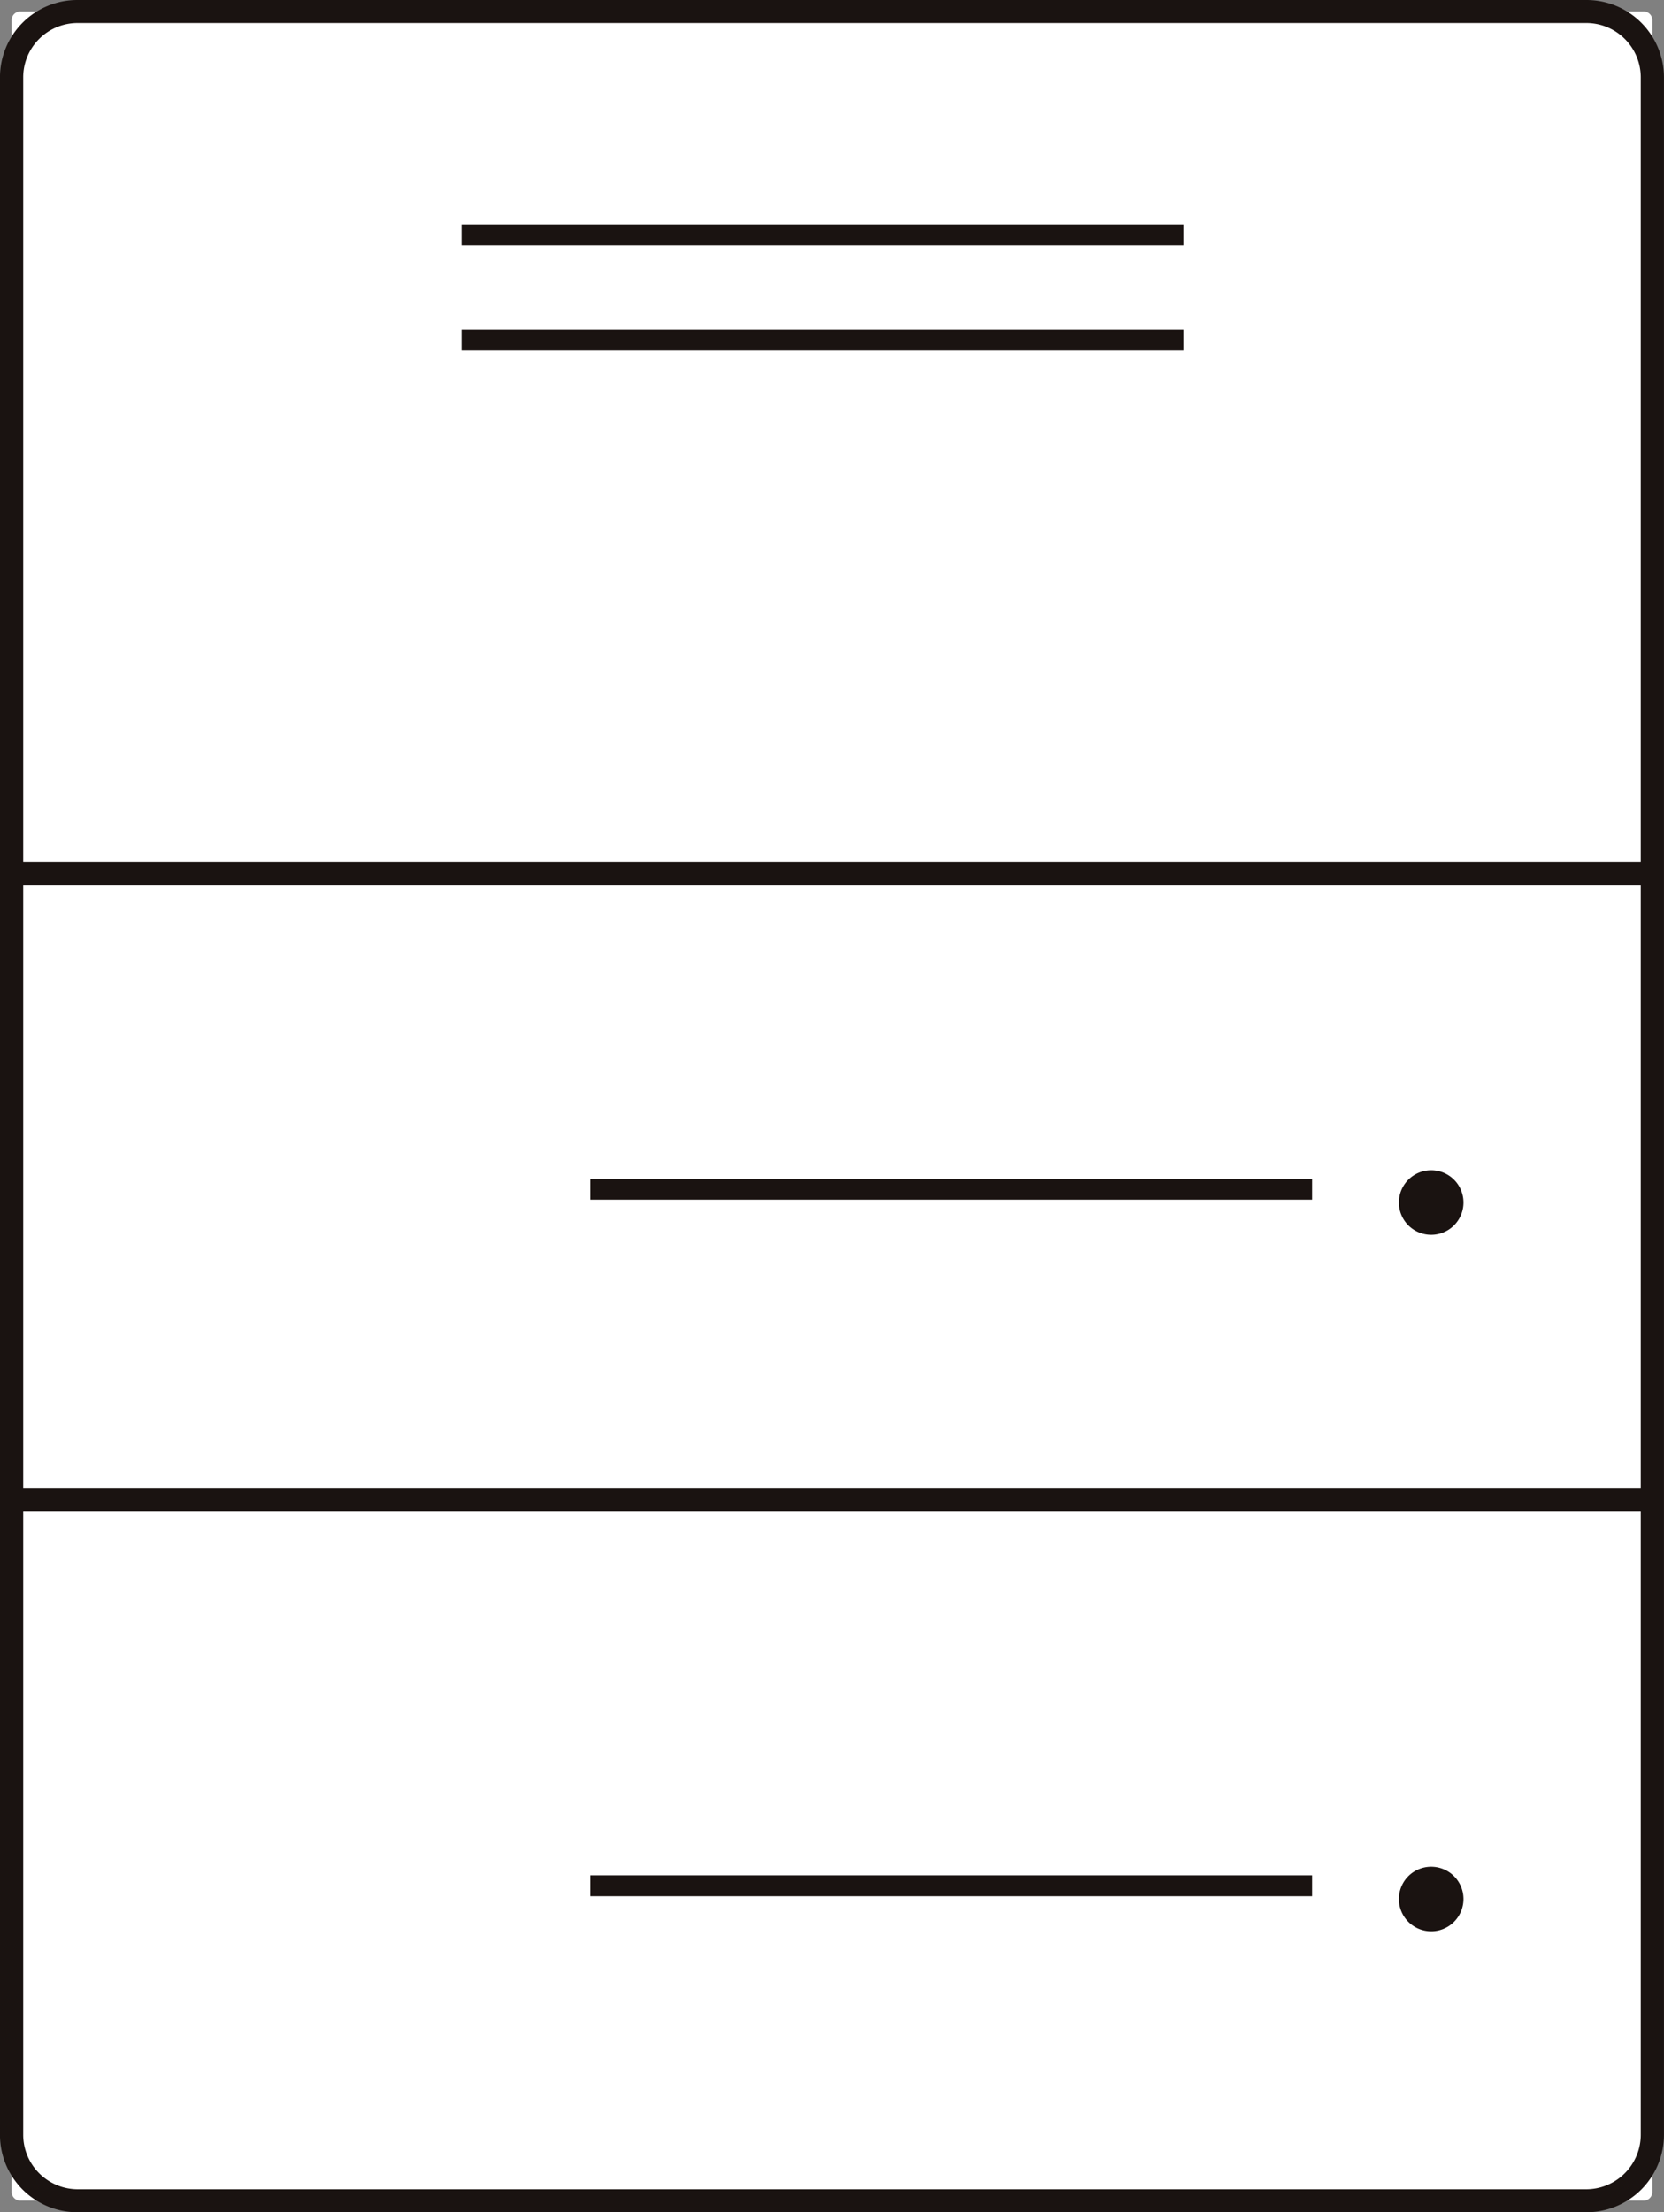
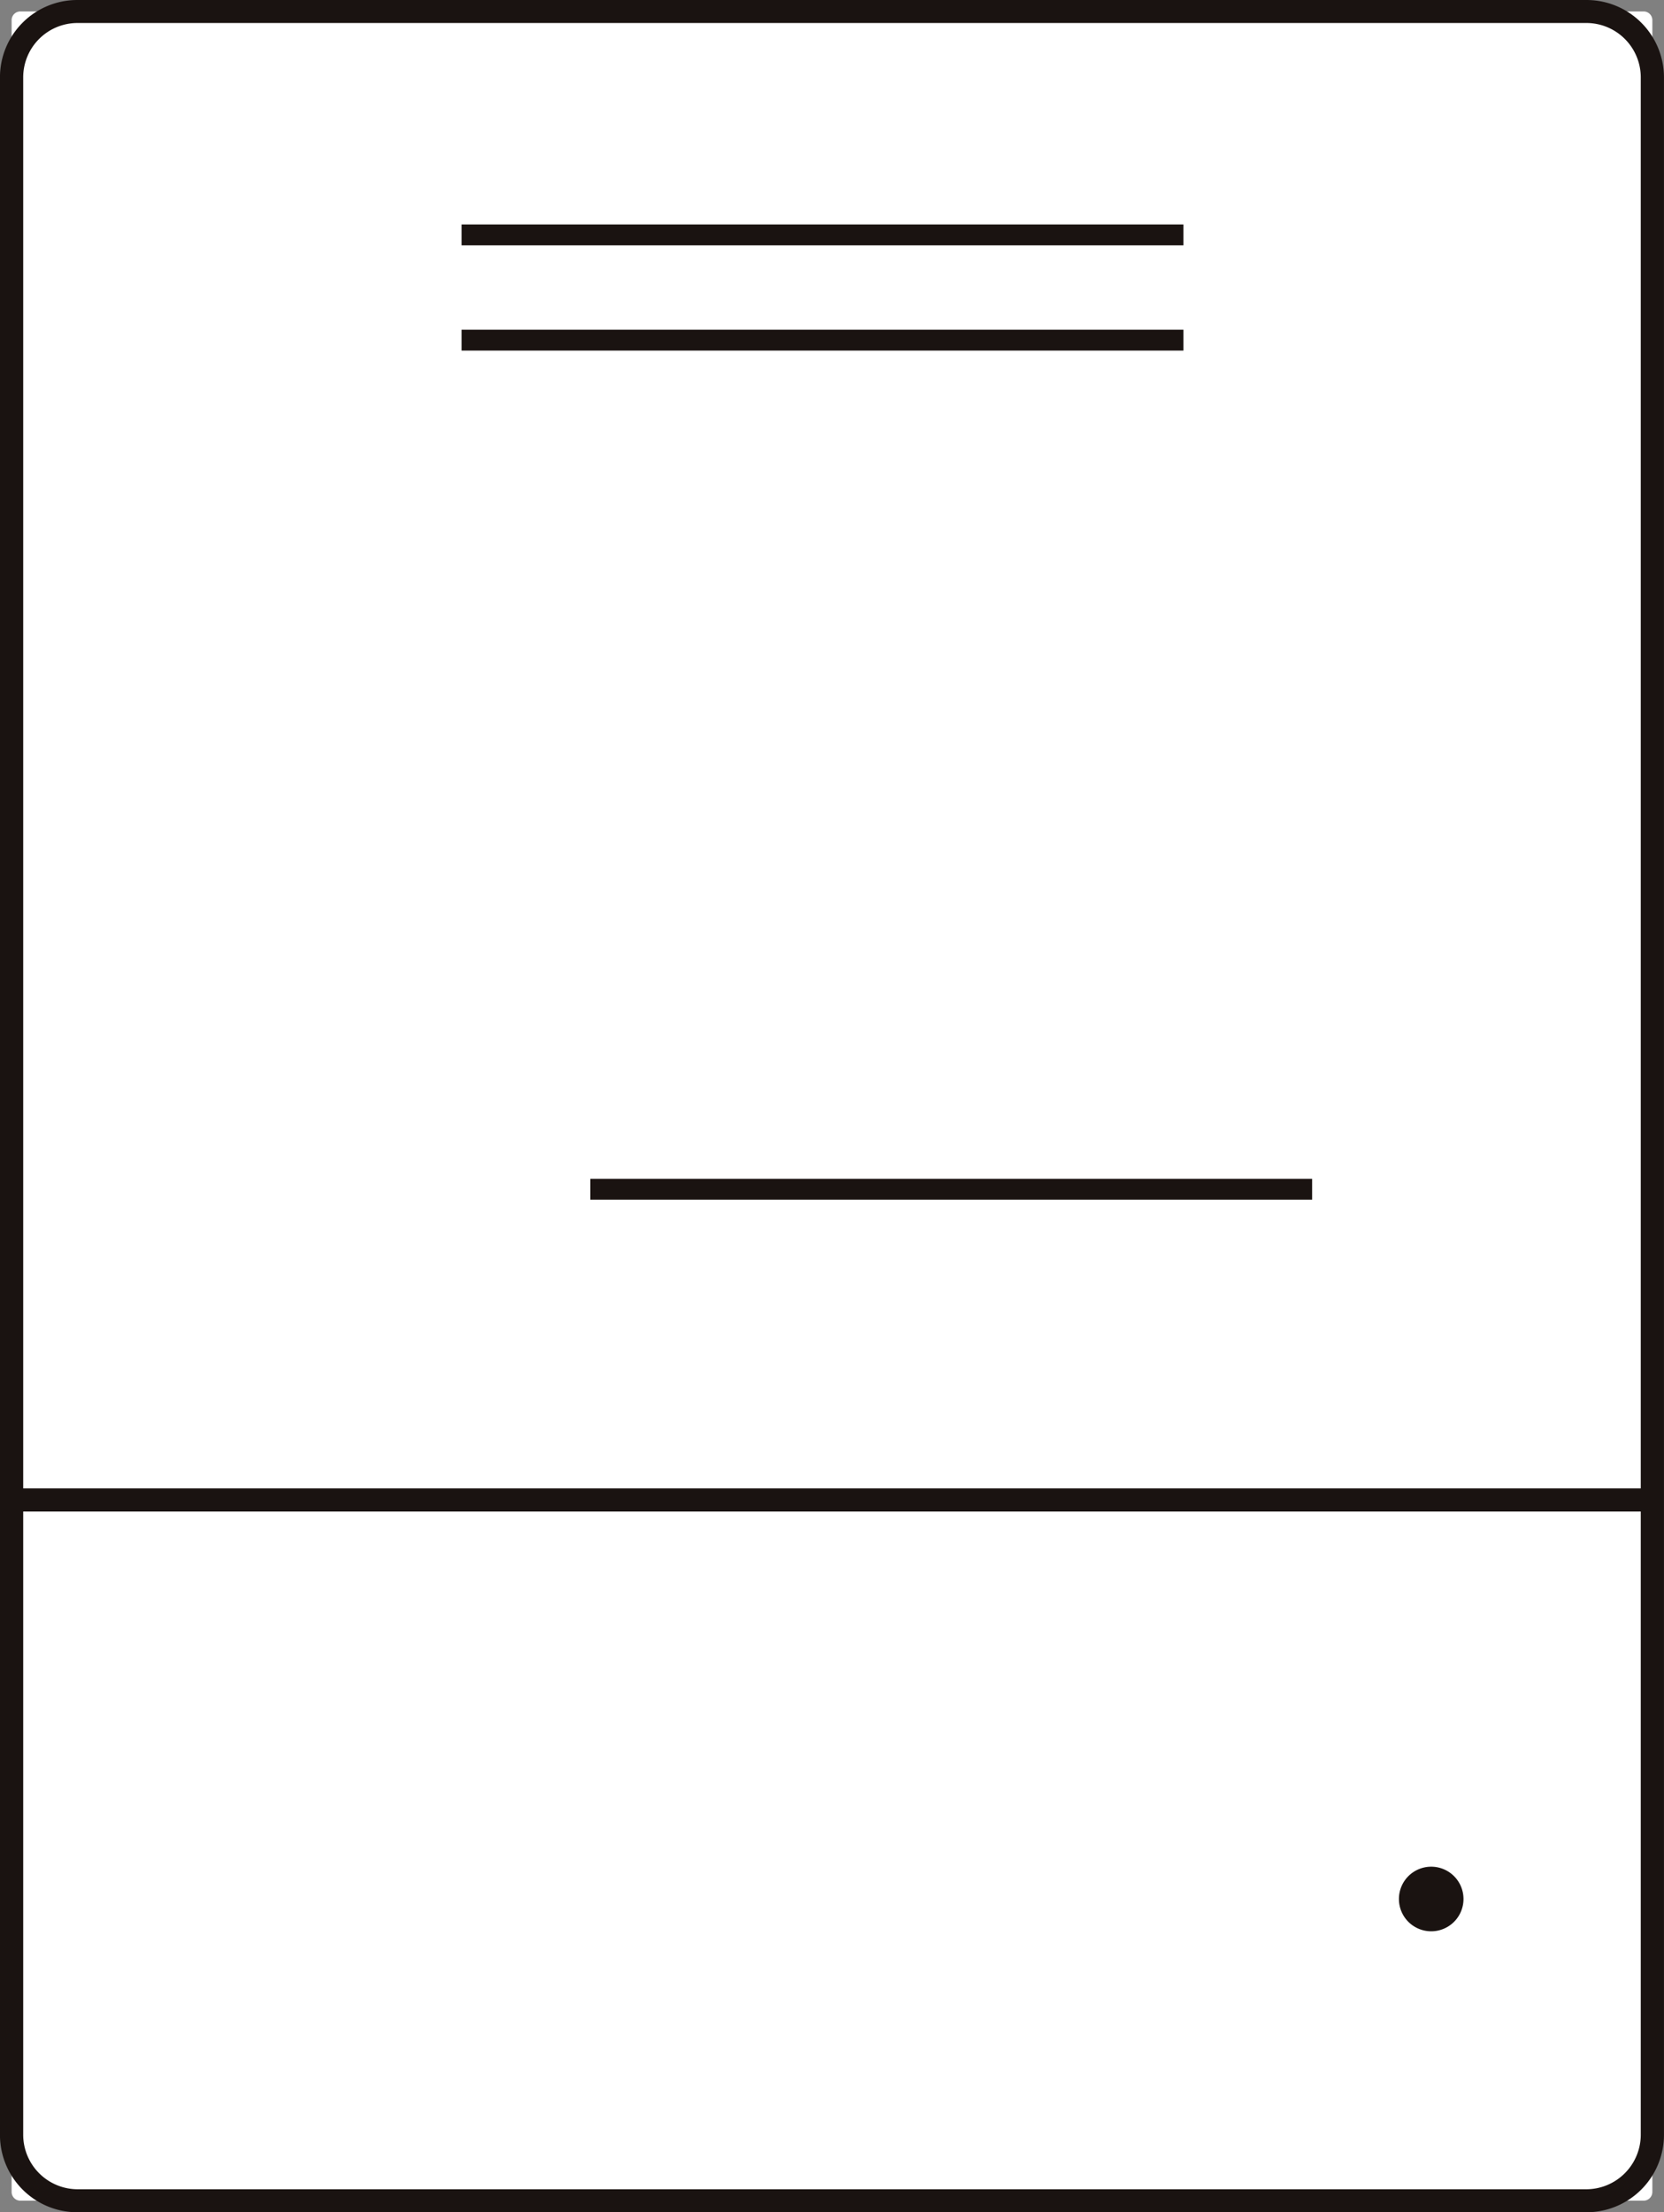
<svg xmlns="http://www.w3.org/2000/svg" width="54.01" height="71.777" x="0" y="0" viewBox="0 0 54.01 71.777">
  <rect x="0" y="0" width="54.01" height="71.777" fill="#808080" stroke="none" />
  <g transform="translate(0 0)">
    <path d="M.284,0H52.971a.284.284,0,0,1,.284.284V70.746a.284.284,0,0,1-.284.284H.284A.284.284,0,0,1,0,70.746V.284A.284.284,0,0,1,.284,0Z" transform="translate(0.377 0.371)" fill="#fff" />
    <path d="M1052.789,578.851h-48.977a2.511,2.511,0,0,1-2.517-2.517V509.583a2.51,2.51,0,0,1,2.517-2.509h48.977a2.514,2.514,0,0,1,2.516,2.509v66.752A2.515,2.515,0,0,1,1052.789,578.851Zm-48.977-71.031a1.765,1.765,0,0,0-1.763,1.763v66.752a1.771,1.771,0,0,0,1.763,1.77h48.977a1.772,1.772,0,0,0,1.763-1.77V509.583a1.766,1.766,0,0,0-1.763-1.763Z" transform="translate(-1001.296 -507.074)" fill="#1a1311" />
  </g>
  <path d="M0,0H23.429V.677H0Z" transform="translate(14.981 7.283)" fill="#1a1311" />
  <path d="M0,0H23.429V.677H0Z" transform="translate(14.981 10.698)" fill="#1a1311" />
  <path d="M0,0H23.429V.677H0Z" transform="translate(19.16 38.247)" fill="#1a1311" />
-   <path d="M0,0H23.429V.677H0Z" transform="translate(19.16 60.845)" fill="#1a1311" />
-   <path d="M0,0H53.259V.751H0Z" transform="translate(0.374 27.96)" fill="#1a1311" />
  <path d="M0,0H53.259V.751H0Z" transform="translate(0.374 48.291)" fill="#1a1311" />
-   <path d="M1.048,0A1.048,1.048,0,1,1,0,1.048,1.048,1.048,0,0,1,1.048,0Z" transform="translate(45.406 37.968)" fill="#1a1311" />
  <path d="M1.048,0A1.048,1.048,0,1,1,0,1.048,1.048,1.048,0,0,1,1.048,0Z" transform="translate(45.406 60.565)" fill="#1a1311" />
</svg>